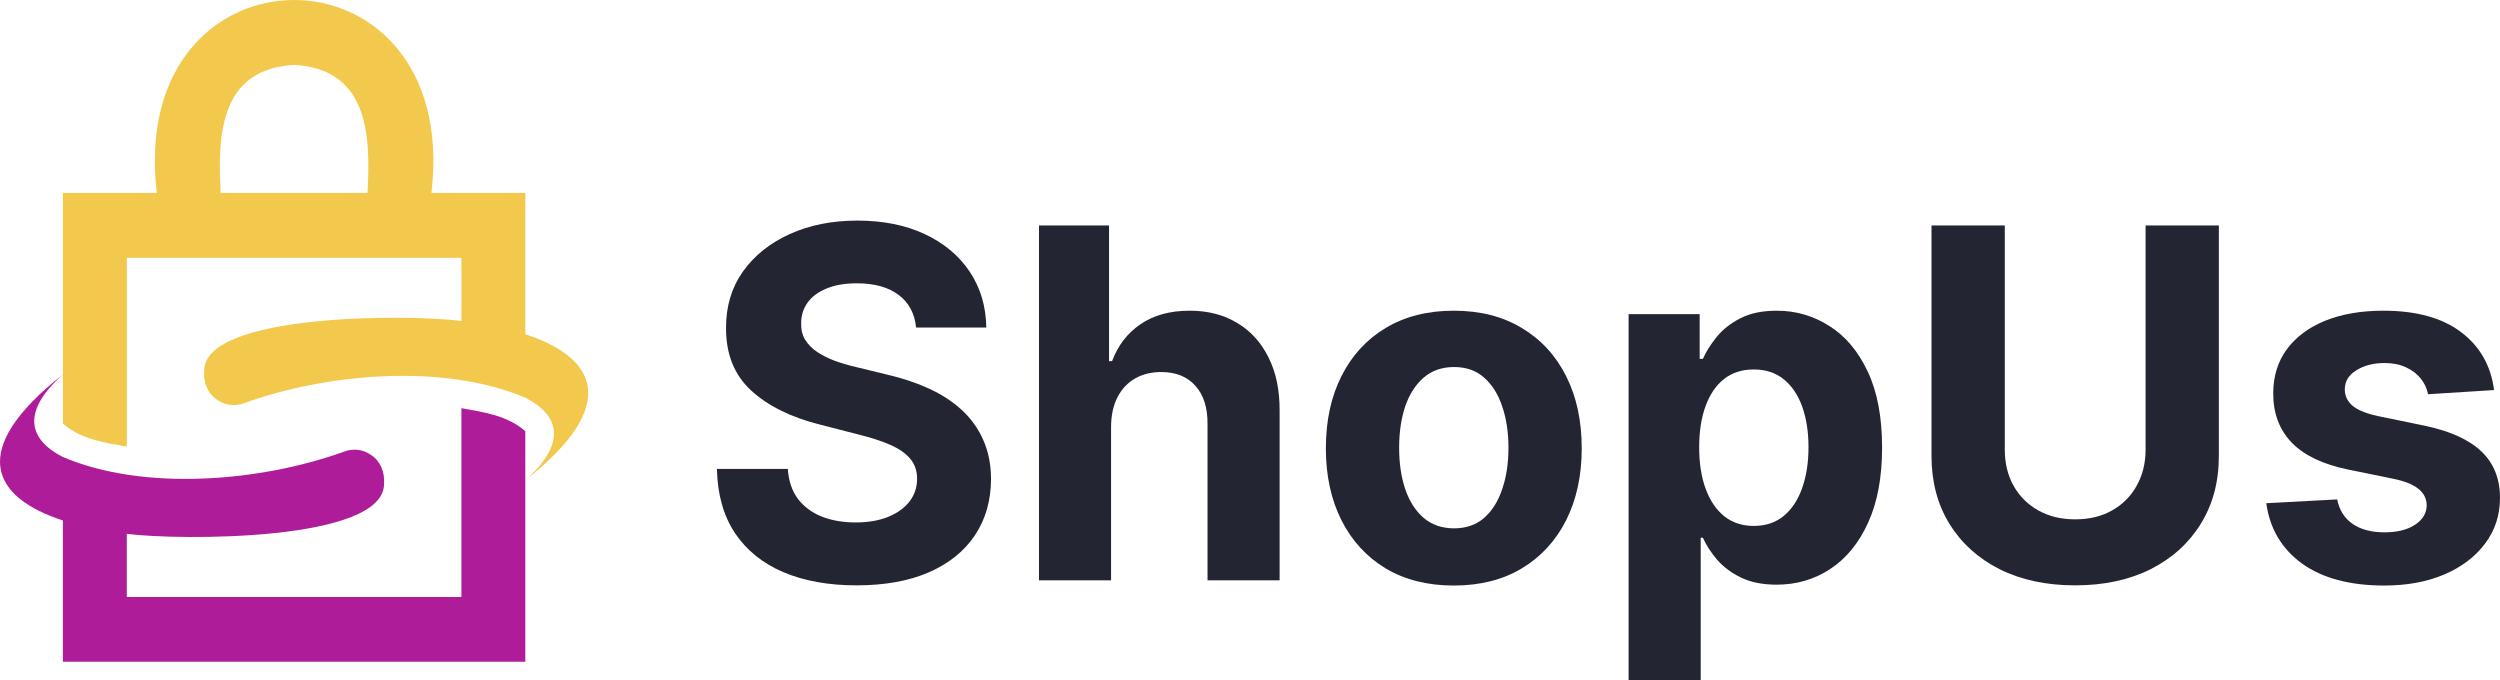
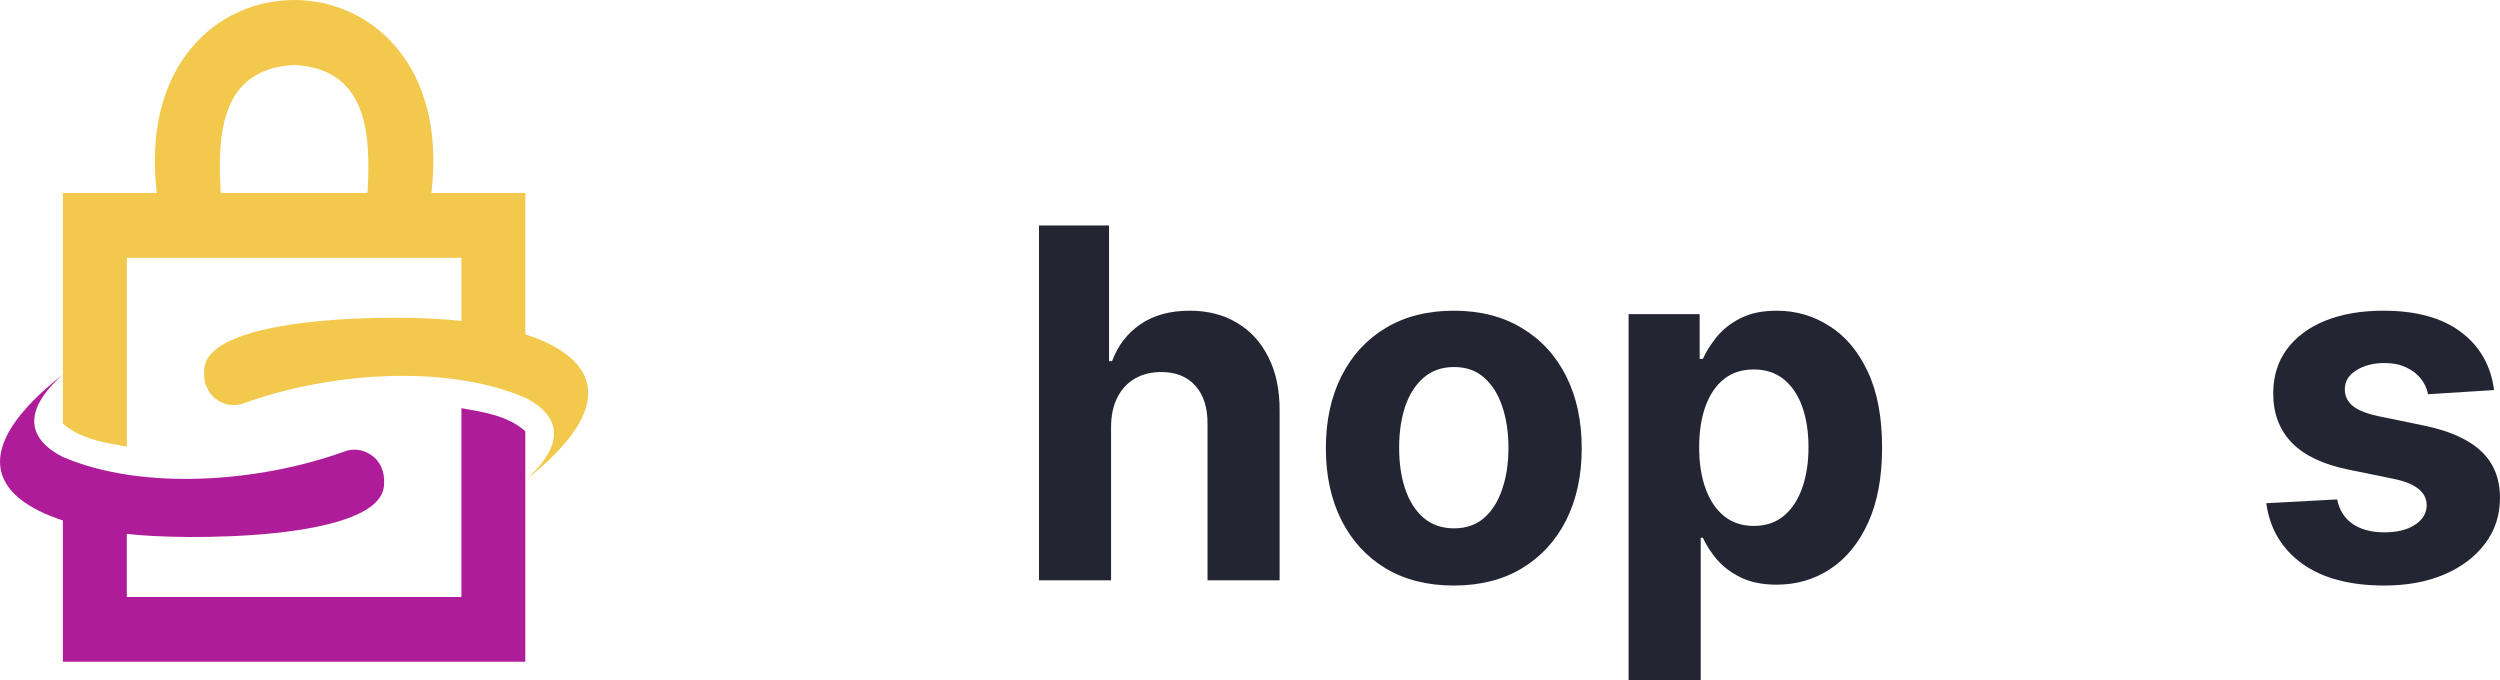
<svg xmlns="http://www.w3.org/2000/svg" width="136" height="37" viewBox="0 0 136 37" fill="none">
-   <path d="M49.835 17.816C49.761 17.056 49.445 16.465 48.887 16.044C48.328 15.623 47.57 15.412 46.613 15.412C45.962 15.412 45.413 15.507 44.965 15.695C44.517 15.877 44.173 16.132 43.934 16.459C43.701 16.786 43.584 17.156 43.584 17.571C43.572 17.917 43.642 18.218 43.796 18.476C43.956 18.734 44.173 18.957 44.45 19.145C44.726 19.328 45.045 19.488 45.407 19.626C45.769 19.758 46.156 19.871 46.567 19.966L48.261 20.38C49.083 20.569 49.838 20.82 50.525 21.134C51.213 21.449 51.808 21.835 52.311 22.294C52.815 22.753 53.204 23.293 53.48 23.915C53.763 24.538 53.907 25.251 53.913 26.055C53.907 27.237 53.612 28.261 53.029 29.128C52.453 29.989 51.618 30.659 50.525 31.136C49.439 31.608 48.129 31.843 46.594 31.843C45.072 31.843 43.747 31.605 42.618 31.127C41.495 30.649 40.617 29.942 39.985 29.006C39.359 28.063 39.03 26.897 39 25.509H42.857C42.9 26.156 43.081 26.696 43.4 27.13C43.725 27.557 44.158 27.881 44.698 28.101C45.244 28.315 45.861 28.421 46.548 28.421C47.224 28.421 47.81 28.321 48.307 28.12C48.81 27.919 49.2 27.639 49.476 27.281C49.752 26.923 49.89 26.511 49.89 26.046C49.89 25.612 49.764 25.248 49.513 24.952C49.267 24.657 48.905 24.406 48.426 24.198C47.954 23.991 47.374 23.802 46.687 23.633L44.634 23.105C43.044 22.709 41.789 22.09 40.868 21.248C39.948 20.405 39.491 19.271 39.497 17.845C39.491 16.676 39.794 15.654 40.408 14.781C41.028 13.907 41.878 13.226 42.958 12.735C44.038 12.245 45.266 12 46.641 12C48.04 12 49.261 12.245 50.304 12.735C51.354 13.226 52.17 13.907 52.753 14.781C53.336 15.654 53.637 16.666 53.655 17.816H49.835Z" fill="#232532" />
  <path d="M60.442 23.199V31.57H56.521V12.264H60.332V19.645H60.498C60.817 18.79 61.332 18.121 62.044 17.637C62.756 17.147 63.649 16.902 64.723 16.902C65.705 16.902 66.561 17.122 67.291 17.562C68.028 17.995 68.599 18.621 69.004 19.438C69.415 20.248 69.618 21.219 69.611 22.351V31.57H65.69V23.067C65.696 22.175 65.475 21.48 65.027 20.984C64.585 20.487 63.965 20.239 63.167 20.239C62.633 20.239 62.161 20.355 61.75 20.588C61.344 20.82 61.025 21.16 60.792 21.606C60.565 22.046 60.449 22.577 60.442 23.199Z" fill="#232532" />
  <path d="M79.086 31.853C77.656 31.853 76.42 31.542 75.376 30.919C74.339 30.291 73.538 29.418 72.974 28.299C72.409 27.174 72.127 25.87 72.127 24.387C72.127 22.891 72.409 21.584 72.974 20.465C73.538 19.34 74.339 18.467 75.376 17.845C76.42 17.216 77.656 16.902 79.086 16.902C80.516 16.902 81.75 17.216 82.787 17.845C83.83 18.467 84.634 19.34 85.199 20.465C85.764 21.584 86.046 22.891 86.046 24.387C86.046 25.87 85.764 27.174 85.199 28.299C84.634 29.418 83.83 30.291 82.787 30.919C81.75 31.542 80.516 31.853 79.086 31.853ZM79.105 28.742C79.755 28.742 80.299 28.553 80.734 28.176C81.17 27.793 81.498 27.271 81.719 26.611C81.946 25.952 82.06 25.201 82.06 24.358C82.06 23.516 81.946 22.765 81.719 22.105C81.498 21.446 81.17 20.924 80.734 20.541C80.299 20.157 79.755 19.966 79.105 19.966C78.448 19.966 77.896 20.157 77.448 20.541C77.006 20.924 76.671 21.446 76.444 22.105C76.223 22.765 76.113 23.516 76.113 24.358C76.113 25.201 76.223 25.952 76.444 26.611C76.671 27.271 77.006 27.793 77.448 28.176C77.896 28.553 78.448 28.742 79.105 28.742Z" fill="#232532" />
  <path d="M88.596 37V17.09H92.462V19.523H92.637C92.809 19.133 93.058 18.737 93.383 18.335C93.714 17.926 94.144 17.587 94.672 17.317C95.206 17.04 95.868 16.902 96.66 16.902C97.691 16.902 98.643 17.178 99.514 17.732C100.386 18.278 101.082 19.105 101.604 20.211C102.125 21.311 102.386 22.69 102.386 24.349C102.386 25.964 102.132 27.328 101.622 28.44C101.119 29.546 100.432 30.385 99.56 30.957C98.695 31.523 97.725 31.806 96.651 31.806C95.89 31.806 95.243 31.677 94.709 31.419C94.181 31.162 93.748 30.838 93.411 30.448C93.073 30.052 92.815 29.653 92.637 29.251H92.518V37H88.596ZM92.435 24.33C92.435 25.191 92.551 25.942 92.785 26.583C93.018 27.224 93.355 27.724 93.797 28.082C94.239 28.434 94.776 28.61 95.408 28.61C96.046 28.61 96.587 28.431 97.028 28.073C97.47 27.708 97.805 27.205 98.032 26.564C98.265 25.917 98.382 25.172 98.382 24.33C98.382 23.494 98.268 22.759 98.041 22.124C97.814 21.49 97.48 20.993 97.038 20.635C96.596 20.277 96.053 20.098 95.408 20.098C94.77 20.098 94.23 20.27 93.788 20.616C93.352 20.962 93.018 21.452 92.785 22.087C92.551 22.721 92.435 23.469 92.435 24.33Z" fill="#232532" />
-   <path d="M116.72 12.264H120.706V24.802C120.706 26.209 120.377 27.441 119.721 28.497C119.07 29.553 118.159 30.376 116.987 30.967C115.814 31.551 114.449 31.843 112.89 31.843C111.325 31.843 109.956 31.551 108.784 30.967C107.612 30.376 106.701 29.553 106.05 28.497C105.4 27.441 105.074 26.209 105.074 24.802V12.264H109.06V24.453C109.06 25.188 109.217 25.842 109.53 26.413C109.849 26.985 110.297 27.435 110.874 27.762C111.451 28.088 112.123 28.252 112.89 28.252C113.663 28.252 114.335 28.088 114.906 27.762C115.483 27.435 115.928 26.985 116.241 26.413C116.56 25.842 116.72 25.188 116.72 24.453V12.264Z" fill="#232532" />
  <path d="M135.677 21.219L132.086 21.446C132.025 21.131 131.893 20.849 131.691 20.597C131.488 20.34 131.221 20.135 130.89 19.985C130.564 19.827 130.175 19.749 129.721 19.749C129.113 19.749 128.601 19.881 128.183 20.145C127.766 20.402 127.557 20.748 127.557 21.182C127.557 21.527 127.692 21.82 127.962 22.058C128.232 22.297 128.696 22.489 129.352 22.633L131.912 23.161C133.286 23.45 134.311 23.915 134.986 24.556C135.661 25.198 135.999 26.04 135.999 27.083C135.999 28.032 135.726 28.864 135.18 29.581C134.64 30.297 133.897 30.857 132.952 31.259C132.013 31.655 130.93 31.853 129.702 31.853C127.83 31.853 126.339 31.454 125.228 30.656C124.123 29.851 123.476 28.758 123.286 27.375L127.143 27.168C127.26 27.752 127.542 28.198 127.99 28.506C128.438 28.808 129.012 28.959 129.711 28.959C130.399 28.959 130.951 28.824 131.368 28.553C131.792 28.277 132.007 27.922 132.013 27.488C132.007 27.124 131.856 26.825 131.562 26.593C131.267 26.354 130.813 26.172 130.199 26.046L127.751 25.546C126.37 25.264 125.342 24.773 124.667 24.076C123.998 23.378 123.663 22.489 123.663 21.408C123.663 20.478 123.909 19.677 124.4 19.004C124.897 18.332 125.593 17.813 126.489 17.449C127.391 17.084 128.447 16.902 129.656 16.902C131.442 16.902 132.847 17.288 133.872 18.061C134.903 18.834 135.505 19.887 135.677 21.219Z" fill="#232532" />
  <g clip-path="url(#clip0_1103_15413)">
    <path fill-rule="evenodd" clip-rule="evenodd" d="M3.421 24.861C1.572 23.92 1.128 22.415 3.421 20.371C-1.813 24.498 -0.414 27.061 3.421 28.315V36H28.577C28.577 34.017 28.58 25.25 28.577 23.459C27.627 22.61 26.311 22.42 25.101 22.204V32.475H6.898V29.041C9.723 29.405 20.913 29.469 20.892 26.318C20.935 25.696 20.714 25.105 20.192 24.753C19.738 24.439 19.209 24.376 18.697 24.577C14.173 26.206 7.825 26.741 3.421 24.861Z" fill="#AE1C9A" />
    <path fill-rule="evenodd" clip-rule="evenodd" d="M19.992 10.497H12.008C11.822 7.291 11.989 3.751 15.999 3.532C20.009 3.752 20.178 7.293 19.992 10.497ZM28.579 21.638C30.427 22.579 30.871 24.084 28.579 26.128C33.814 22.001 32.413 19.438 28.577 18.184V10.497H23.469C25.123 -3.504 6.873 -3.494 8.53 10.497H3.421C3.421 12.48 3.421 21.248 3.421 23.041C4.374 23.887 5.686 24.081 6.899 24.295V14.024C12.339 14.024 19.66 14.024 25.101 14.024V17.461C22.277 17.094 11.086 17.03 11.107 20.181C11.064 20.802 11.284 21.394 11.807 21.747C12.261 22.06 12.792 22.124 13.303 21.924C17.825 20.293 24.175 19.758 28.579 21.638Z" fill="#F2C94C" />
  </g>
  <defs>
    <clipPath id="clip0_1103_15413">
      <rect width="32" height="36" fill="white" />
    </clipPath>
  </defs>
</svg>